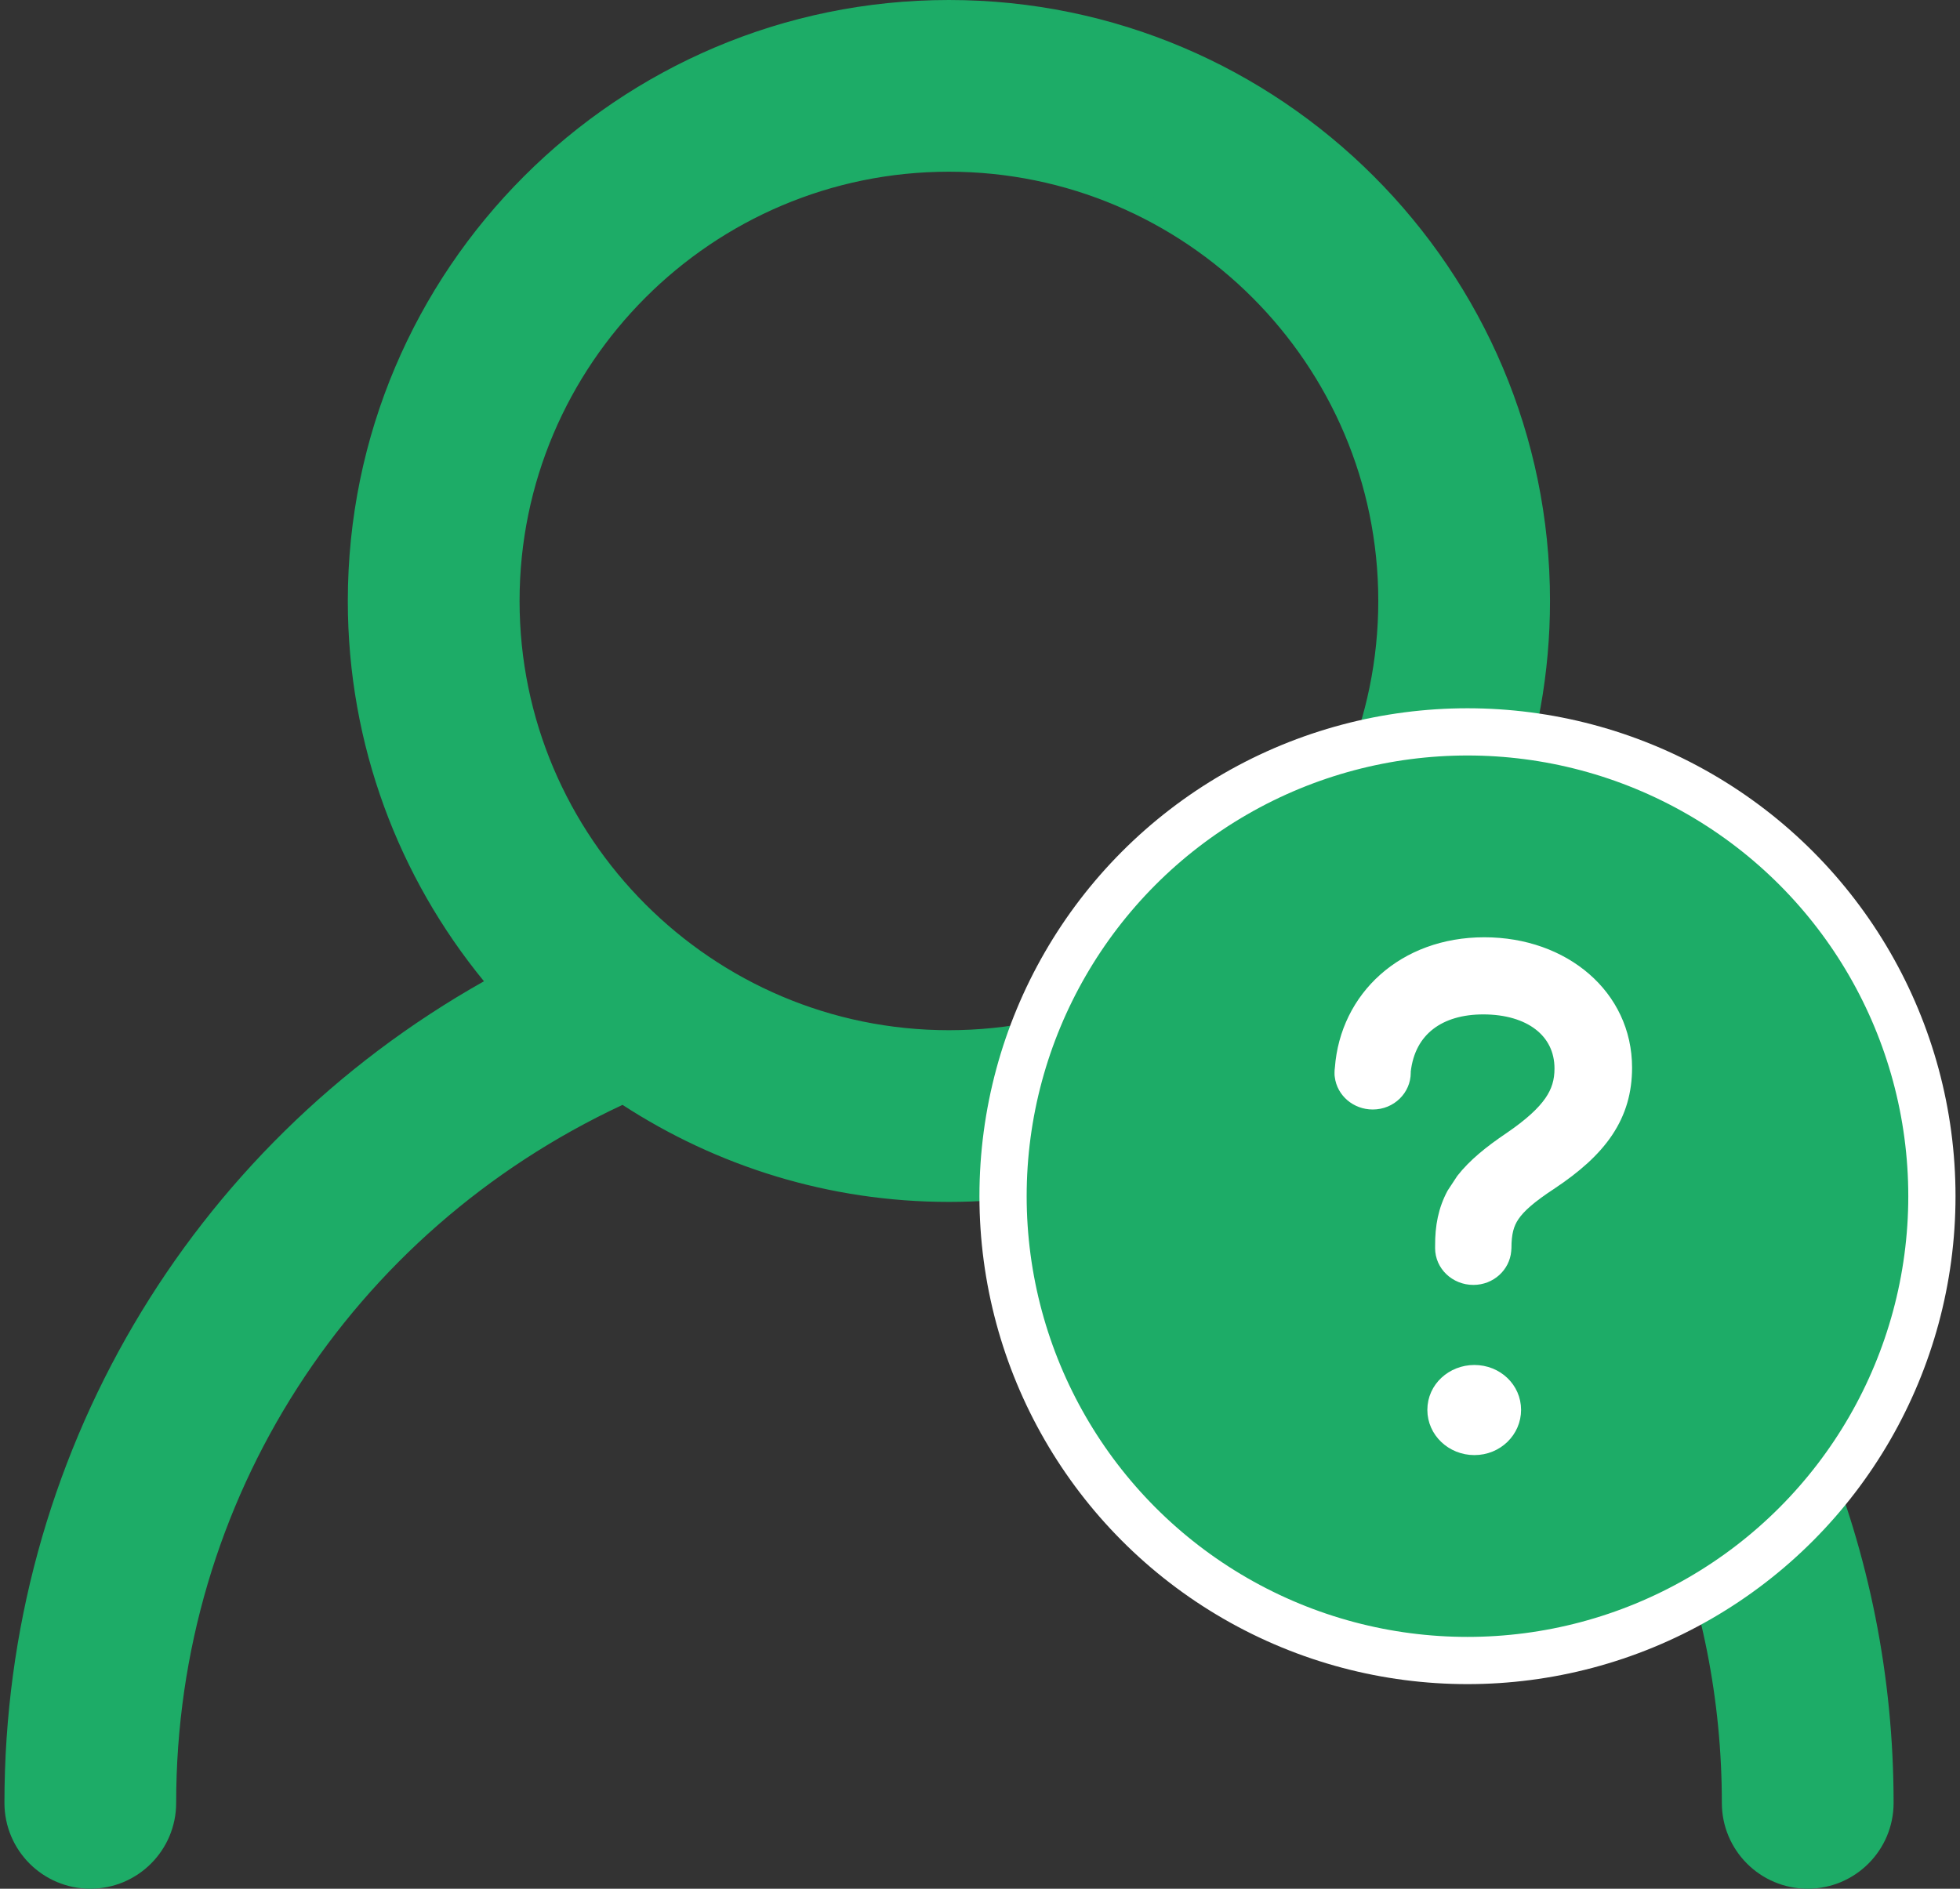
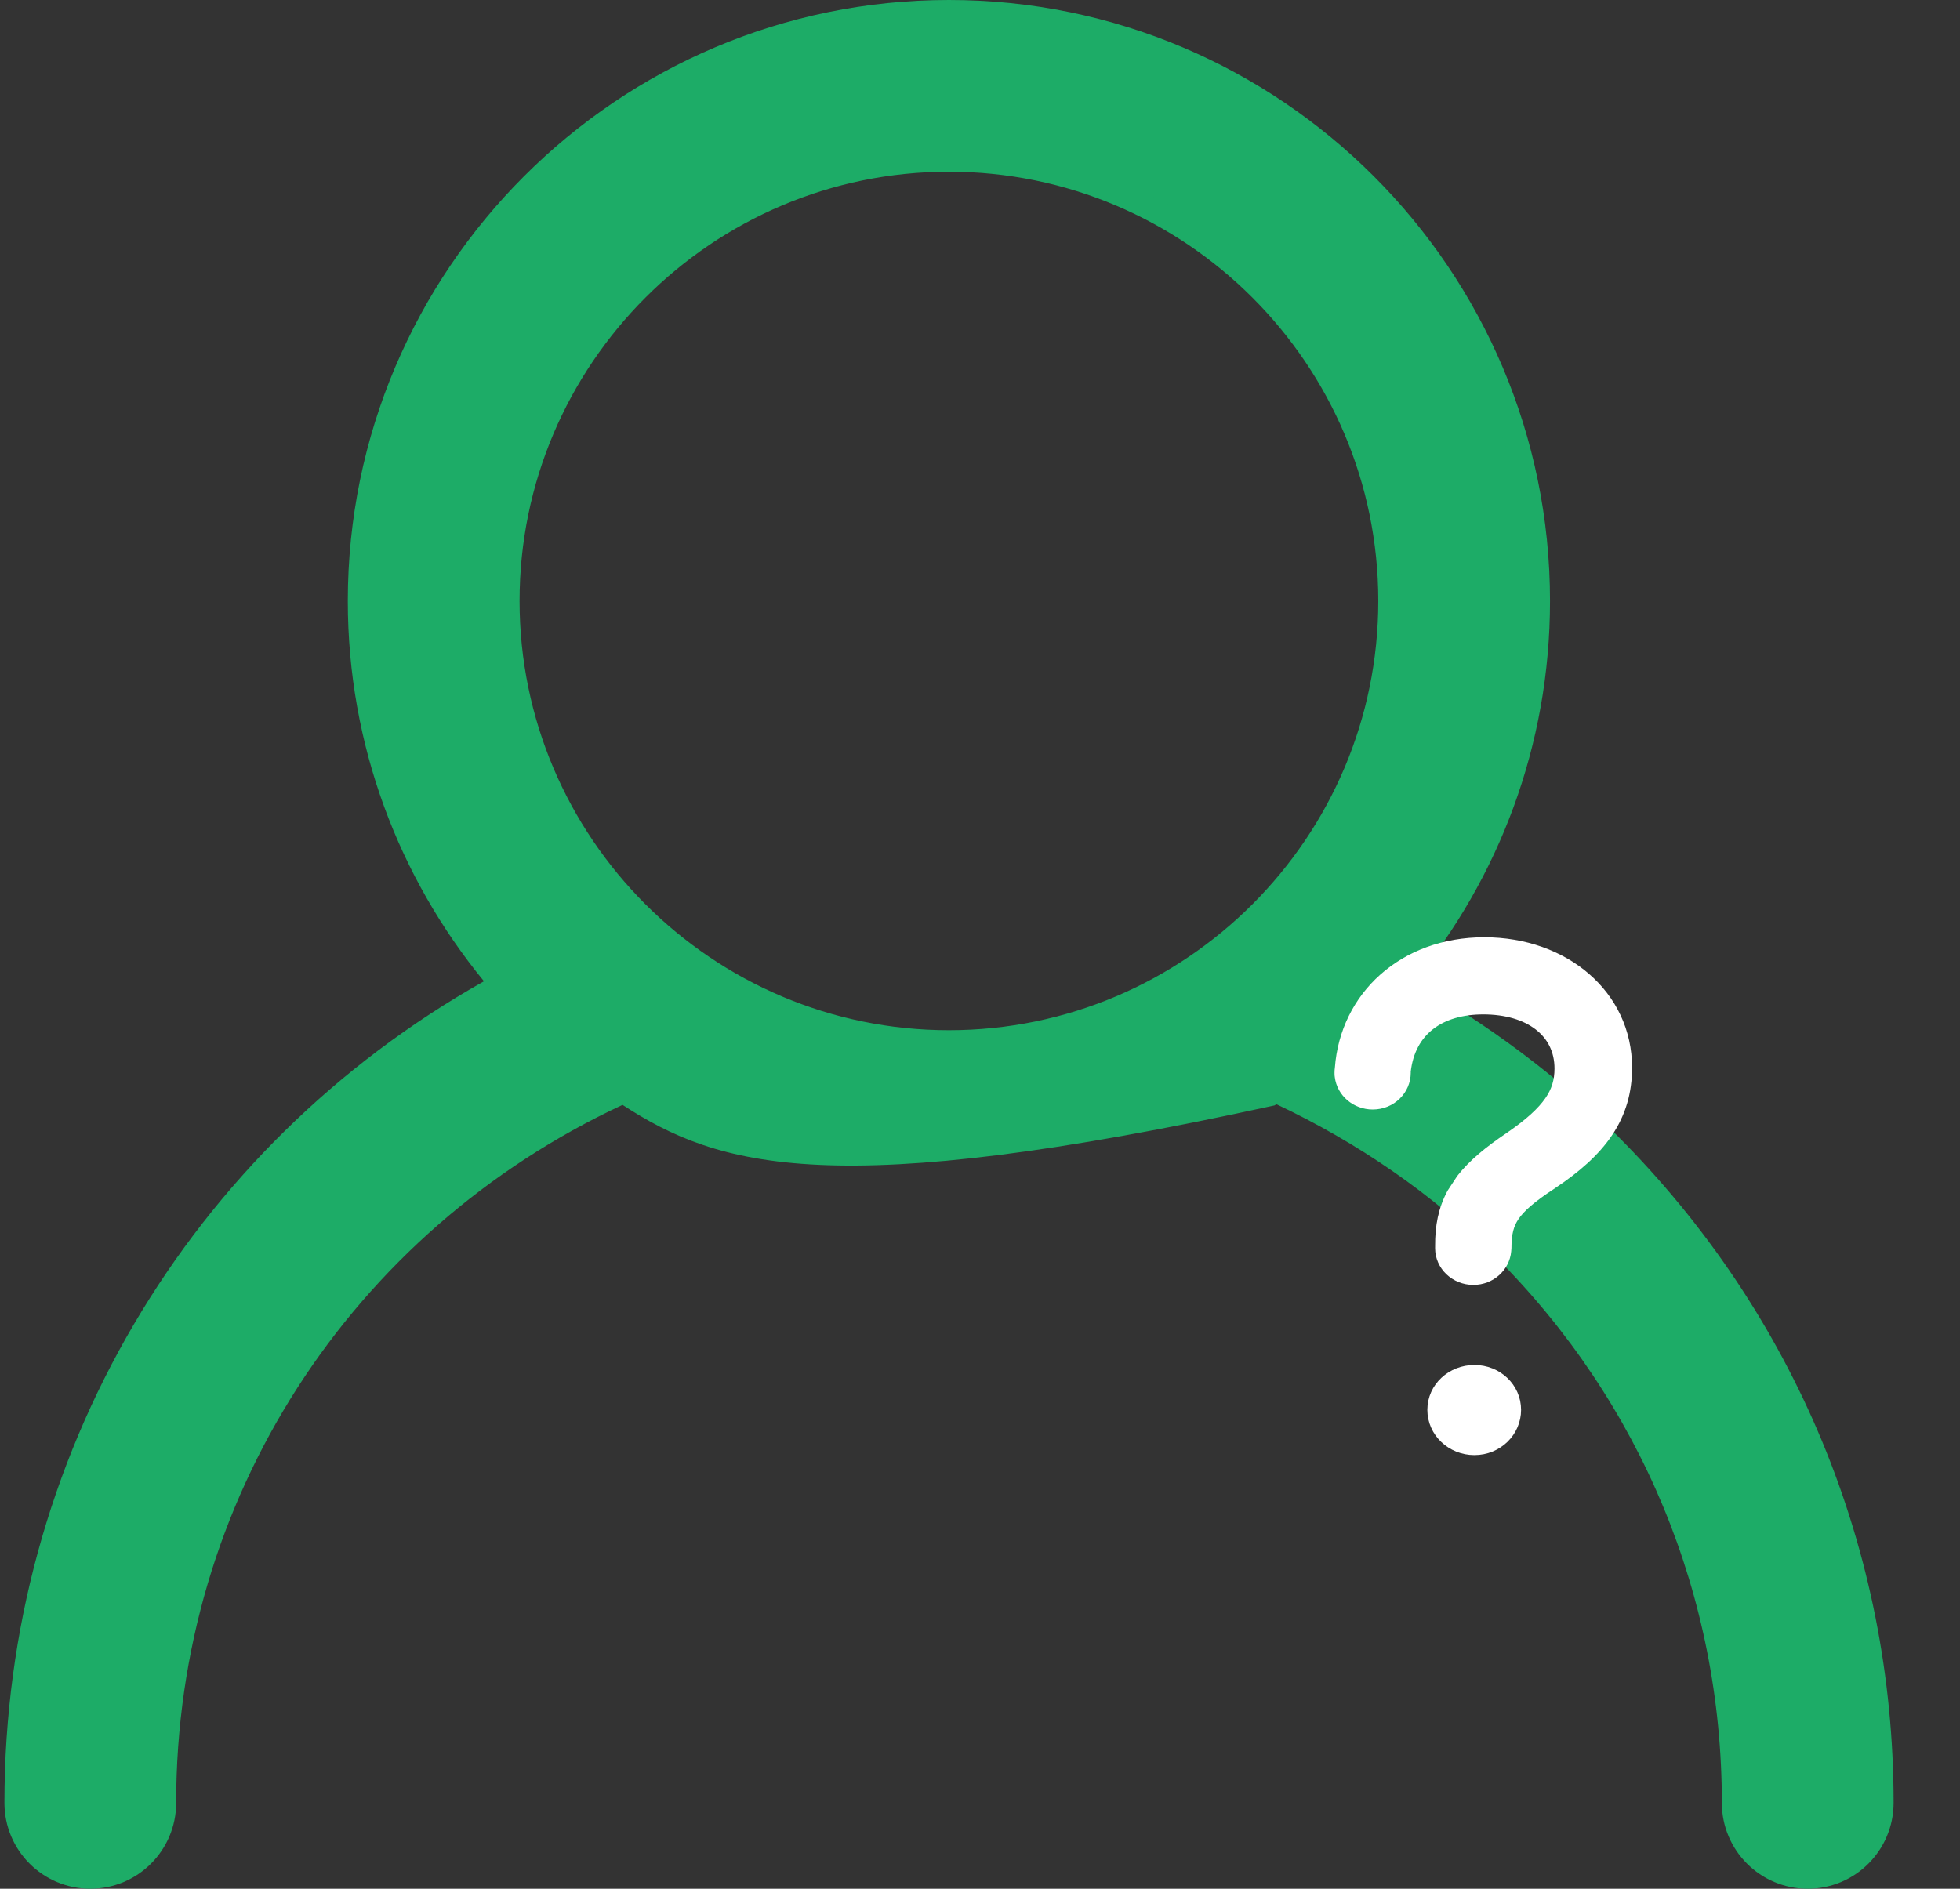
<svg xmlns="http://www.w3.org/2000/svg" width="83" height="80" viewBox="0 0 83 80" fill="none">
  <rect x="0" y="0" width="83" height="80" fill="#333333" stroke="none" />
-   <path d="M26.635 46.38L26.402 46.229L26.151 46.346C14.463 51.799 6.96 63.334 6.96 76.364C6.96 78.096 5.558 79.5 3.824 79.5C2.09 79.5 0.688 78.096 0.688 76.364C0.688 61.905 8.413 48.939 20.74 41.999L21.259 41.707L20.881 41.246C17.352 36.94 15.229 31.442 15.229 25.454C15.229 11.695 26.426 0.5 40.184 0.5C53.942 0.5 65.138 11.695 65.138 25.454C65.138 31.457 63.007 36.969 59.462 41.279L59.085 41.738L59.602 42.031C62.72 43.8 65.622 45.943 68.115 48.438L68.115 48.438C75.578 55.903 79.688 65.818 79.688 76.364C79.688 78.096 78.285 79.5 76.551 79.5C74.817 79.5 73.415 78.096 73.415 76.364C73.415 67.495 69.957 59.151 63.68 52.873L63.68 52.873C60.985 50.179 57.751 47.964 54.266 46.319L54.013 46.199L53.779 46.352C49.862 48.909 45.198 50.409 40.184 50.409C35.189 50.409 30.542 48.919 26.635 46.38ZM58.866 25.454C58.866 15.153 50.485 6.773 40.184 6.773C29.883 6.773 21.502 15.153 21.502 25.454C21.502 35.755 29.883 44.136 40.184 44.136C50.485 44.136 58.866 35.755 58.866 25.454Z" fill="#1DAC67" stroke="#1DAC67" />
-   <circle cx="62.143" cy="50.667" r="19.667" fill="#1DAC67" stroke="white" stroke-width="2" />
+   <path d="M26.635 46.38L26.402 46.229L26.151 46.346C14.463 51.799 6.96 63.334 6.96 76.364C6.96 78.096 5.558 79.5 3.824 79.5C2.09 79.5 0.688 78.096 0.688 76.364C0.688 61.905 8.413 48.939 20.74 41.999L21.259 41.707L20.881 41.246C17.352 36.94 15.229 31.442 15.229 25.454C15.229 11.695 26.426 0.5 40.184 0.5C53.942 0.5 65.138 11.695 65.138 25.454C65.138 31.457 63.007 36.969 59.462 41.279L59.085 41.738L59.602 42.031C62.72 43.8 65.622 45.943 68.115 48.438L68.115 48.438C75.578 55.903 79.688 65.818 79.688 76.364C79.688 78.096 78.285 79.5 76.551 79.5C74.817 79.5 73.415 78.096 73.415 76.364C73.415 67.495 69.957 59.151 63.68 52.873L63.68 52.873C60.985 50.179 57.751 47.964 54.266 46.319L54.013 46.199L53.779 46.352C35.189 50.409 30.542 48.919 26.635 46.38ZM58.866 25.454C58.866 15.153 50.485 6.773 40.184 6.773C29.883 6.773 21.502 15.153 21.502 25.454C21.502 35.755 29.883 44.136 40.184 44.136C50.485 44.136 58.866 35.755 58.866 25.454Z" fill="#1DAC67" stroke="#1DAC67" />
  <path d="M65.744 50.22L65.744 50.22L65.746 50.218C66.779 49.53 67.592 48.82 68.143 47.997C68.708 47.154 68.963 46.245 68.963 45.223C68.963 42.103 66.283 39.85 62.856 39.85C59.386 39.85 56.904 42.171 56.677 45.239C56.667 45.304 56.663 45.369 56.663 45.435L56.663 45.437L56.663 45.459C56.661 45.508 56.665 45.556 56.673 45.603C56.76 46.308 57.384 46.845 58.131 46.845C58.954 46.845 59.591 46.202 59.591 45.435C59.591 45.419 59.591 45.403 59.59 45.387C59.688 44.524 60.052 43.888 60.602 43.465C61.156 43.038 61.914 42.817 62.812 42.817C63.775 42.817 64.569 43.058 65.118 43.481C65.664 43.9 65.978 44.505 65.978 45.261C65.978 45.767 65.855 46.182 65.565 46.601L65.565 46.601C65.258 47.045 64.74 47.53 63.883 48.116C63.021 48.697 62.331 49.258 61.836 49.892L61.836 49.892L61.829 49.902L61.438 50.497L61.438 50.497L61.431 50.508C61.055 51.205 60.917 51.942 60.923 52.77V52.812C60.923 52.829 60.922 52.847 60.922 52.866C60.922 53.65 61.586 54.275 62.391 54.275C63.171 54.275 63.784 53.697 63.846 52.984C63.852 52.946 63.855 52.907 63.855 52.868C63.855 52.243 63.958 51.88 64.176 51.557C64.419 51.197 64.863 50.797 65.74 50.222L65.744 50.22ZM62.435 57.966C61.445 57.966 60.594 58.718 60.594 59.718C60.594 60.7 61.425 61.483 62.435 61.483C63.465 61.483 64.263 60.68 64.263 59.718C64.263 58.737 63.445 57.966 62.435 57.966Z" fill="white" stroke="white" stroke-width="0.3" />
</svg>